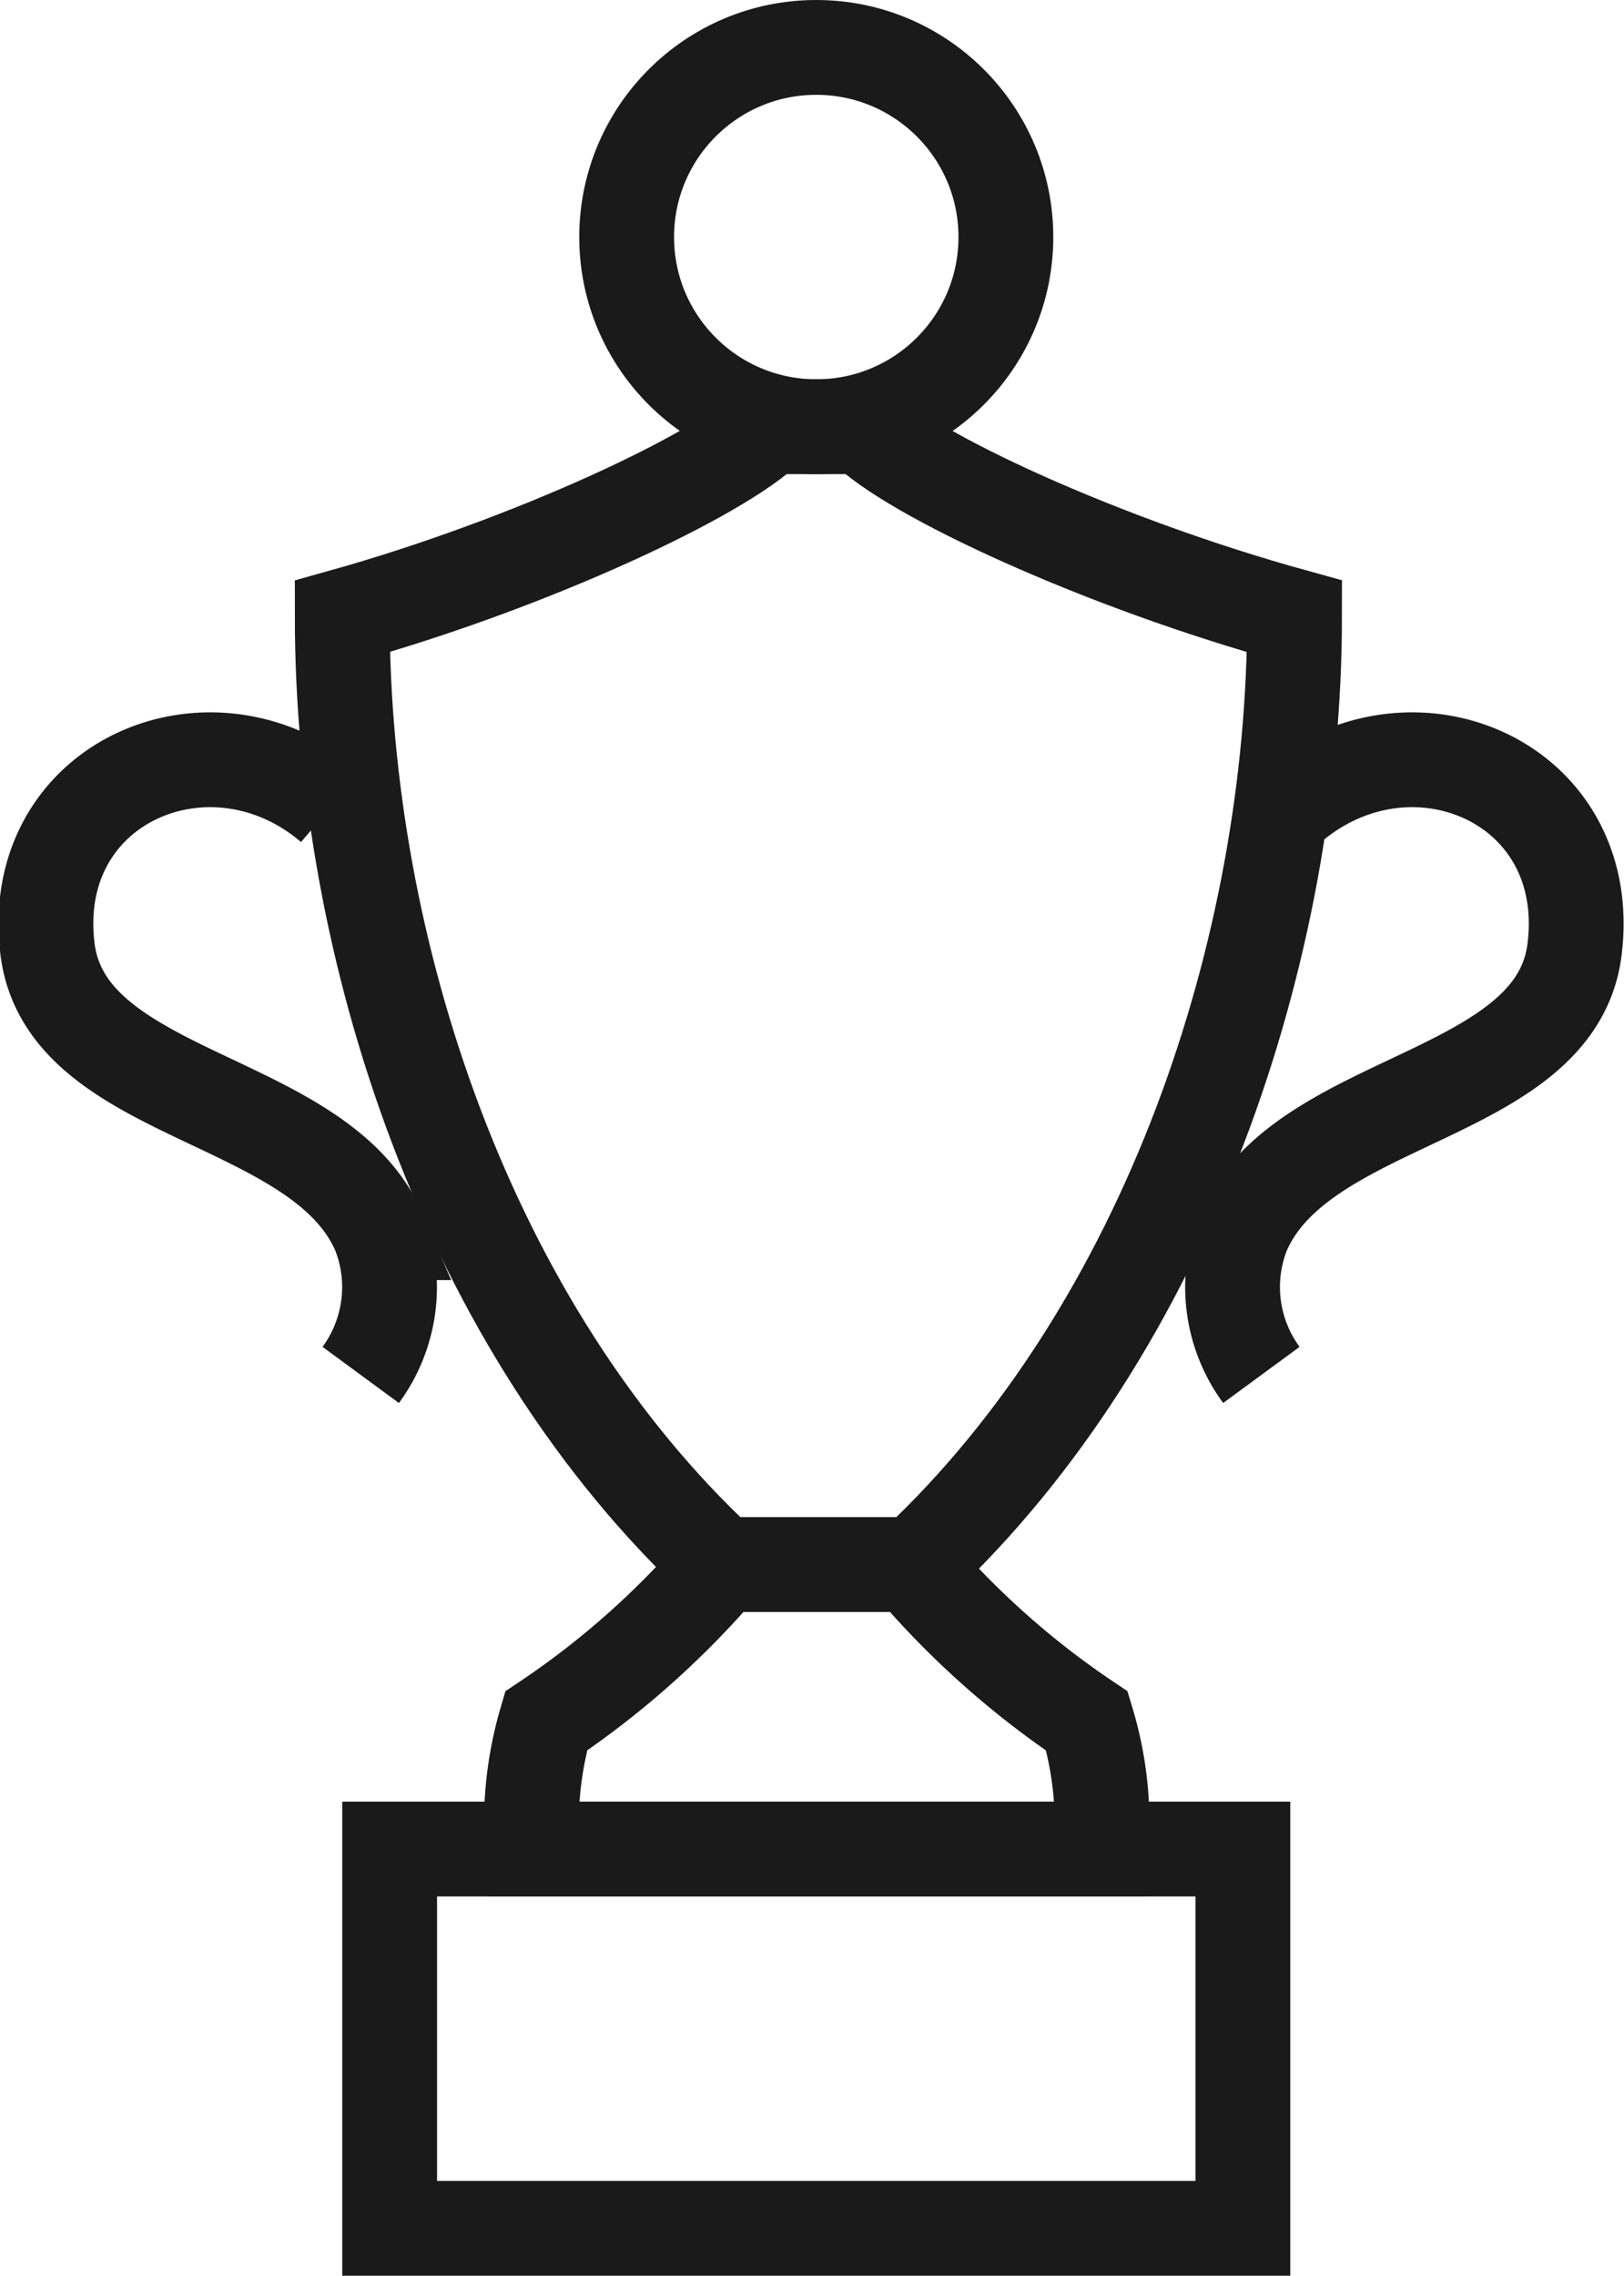
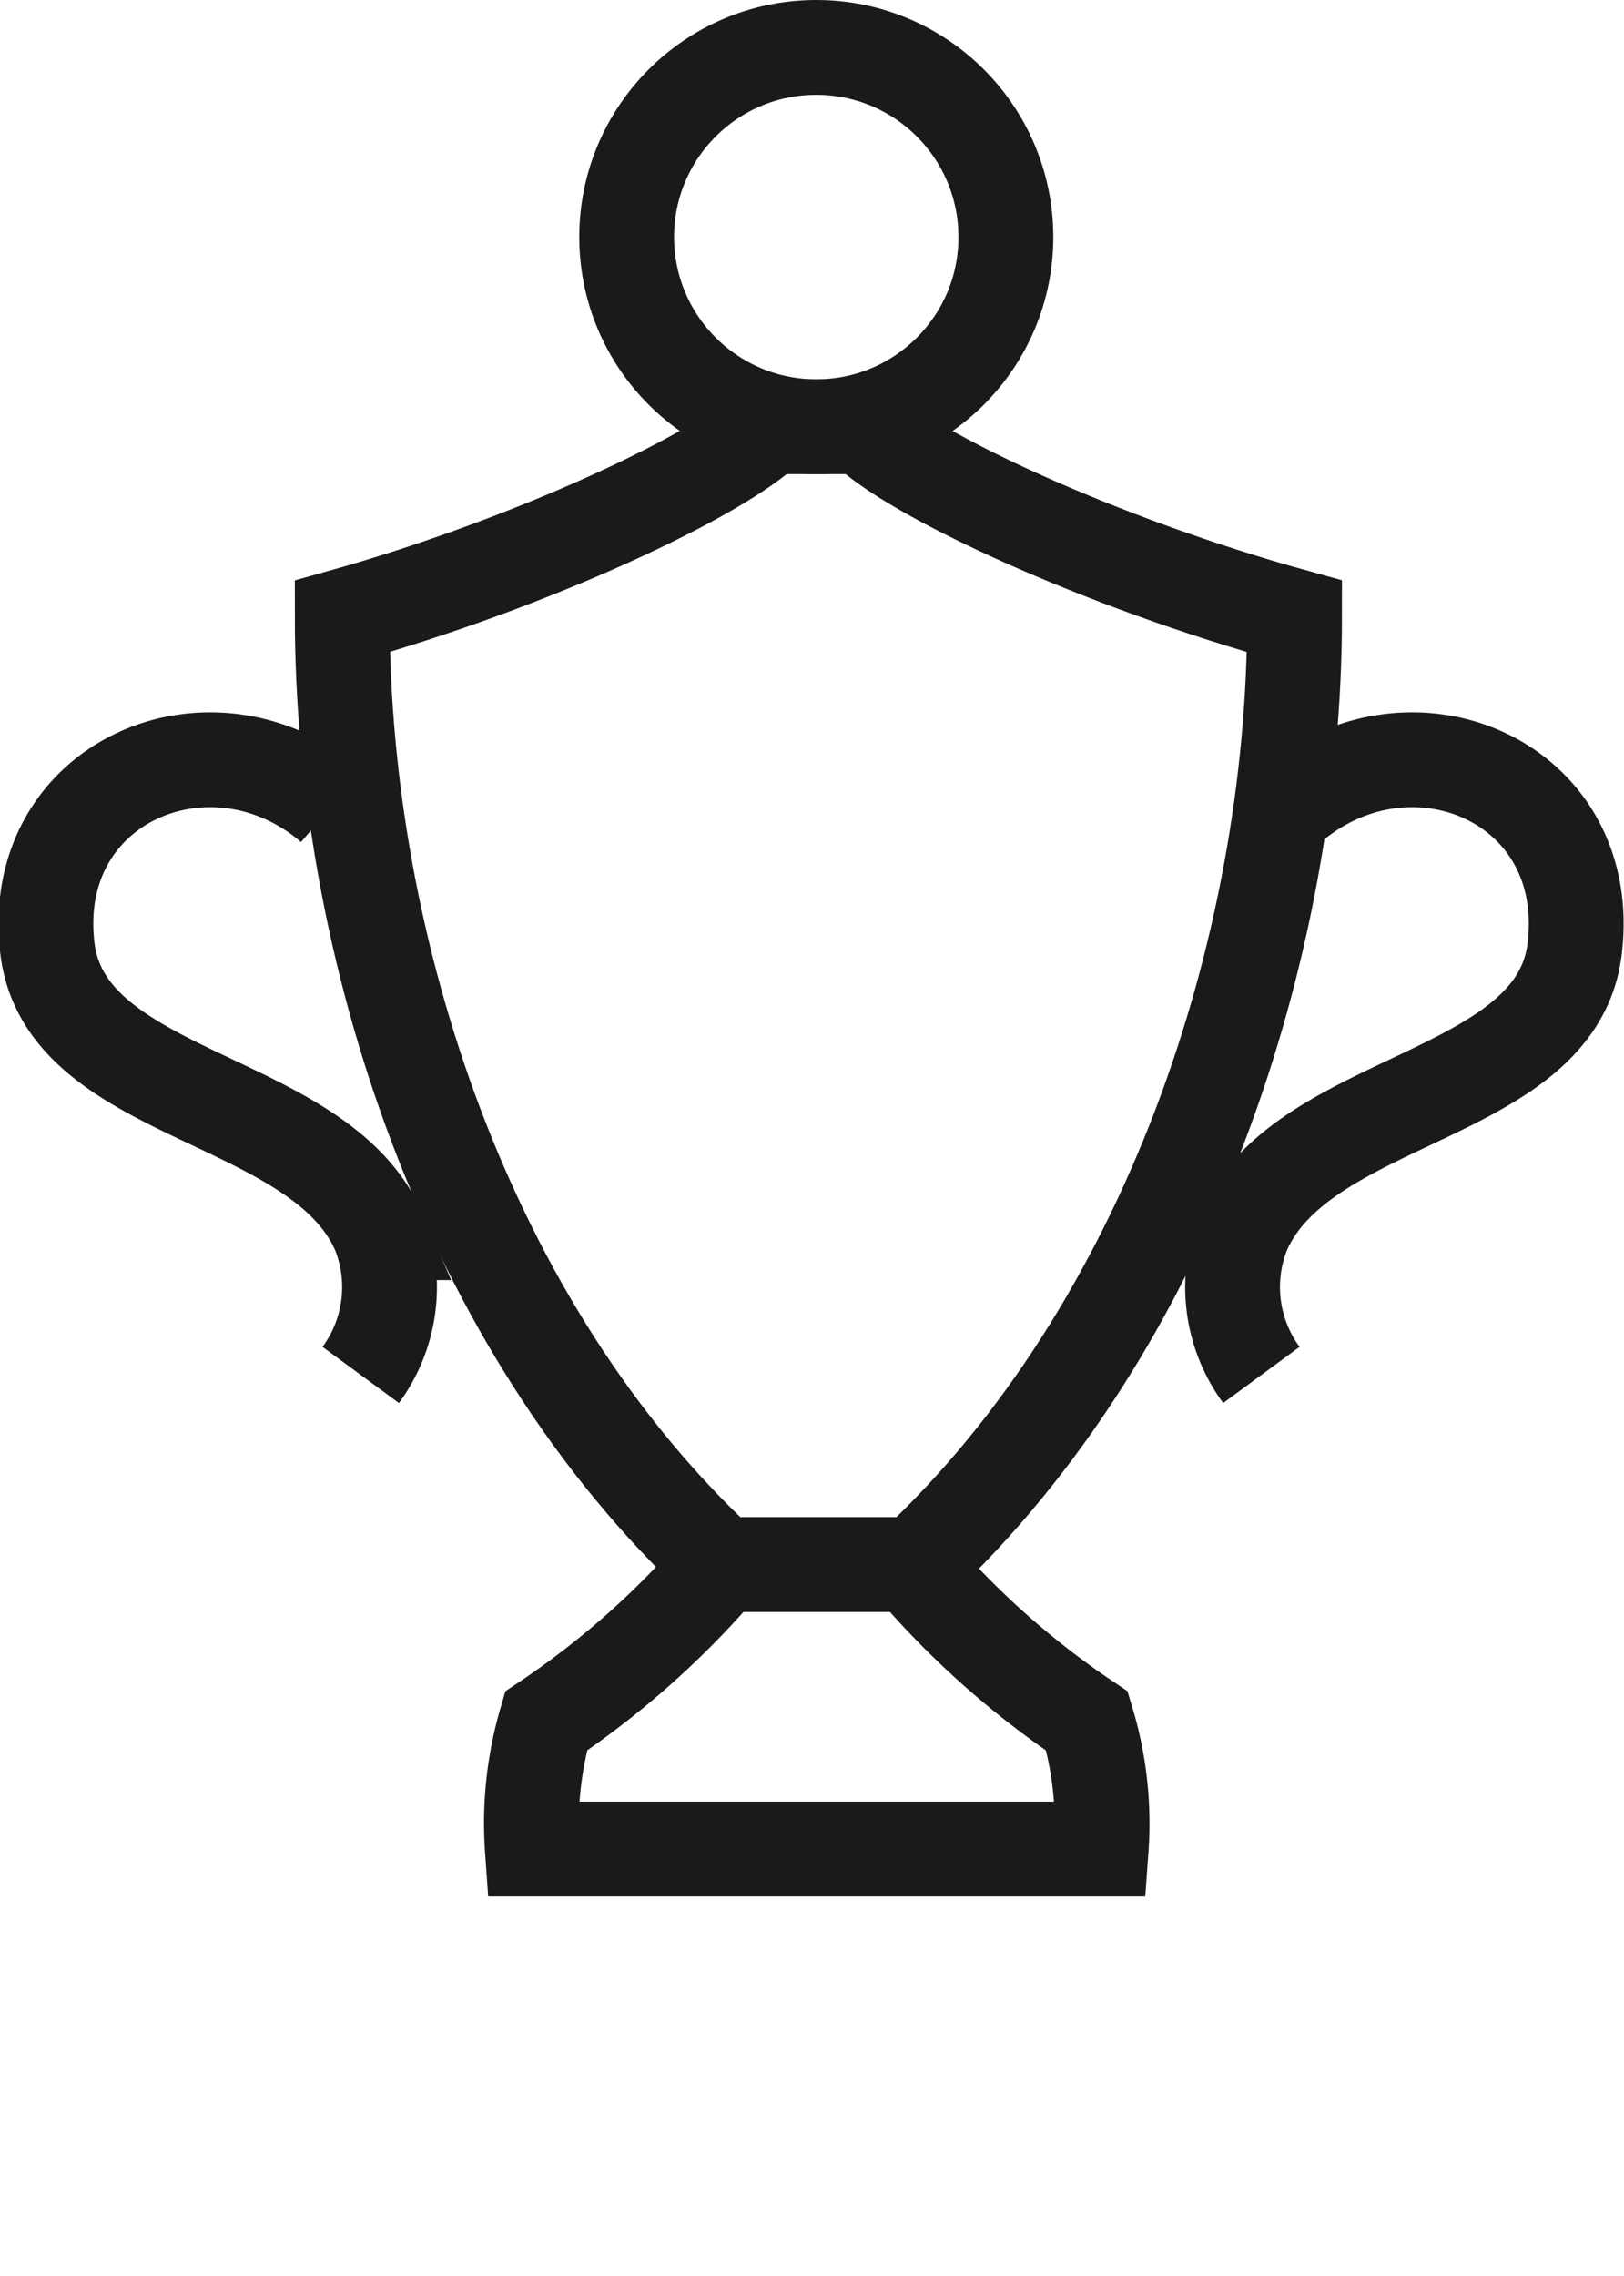
<svg xmlns="http://www.w3.org/2000/svg" viewBox="0 0 34.26 48">
  <defs>
    <style>.cls-1{fill:none;stroke:#1a1a1a;stroke-miterlimit:10;stroke-width:2px;}</style>
  </defs>
  <g id="Layer_2" data-name="Layer 2">
    <g id="icons">
      <path class="cls-1" d="M18.22,9h-2c-1,1-5,2.88-9,4,0,7,2.62,15,8,20h4.09c5.34-5,8-13,8-20C23.25,11.88,19.19,10,18.22,9Z" />
      <path class="cls-1" d="M22.93,36.3a18.12,18.12,0,0,1-3.7-3.3h-4a18.18,18.18,0,0,1-3.71,3.3,7.67,7.67,0,0,0-.29,2.7h12A7.46,7.46,0,0,0,22.93,36.3Z" />
      <path class="cls-1" d="M27.22,17c2.55-2.17,6.42-.52,6,3-.37,3.19-5.75,3.09-7,6a3.13,3.13,0,0,0,.39,3" />
      <path class="cls-1" d="M7,17c-2.54-2.17-6.42-.52-6,3,.38,3.19,5.75,3.09,7,6a3.13,3.13,0,0,1-.39,3" />
      <circle class="cls-1" cx="17.22" cy="5" r="4" />
-       <rect class="cls-1" x="8.22" y="39" width="18" height="8" />
    </g>
  </g>
</svg>